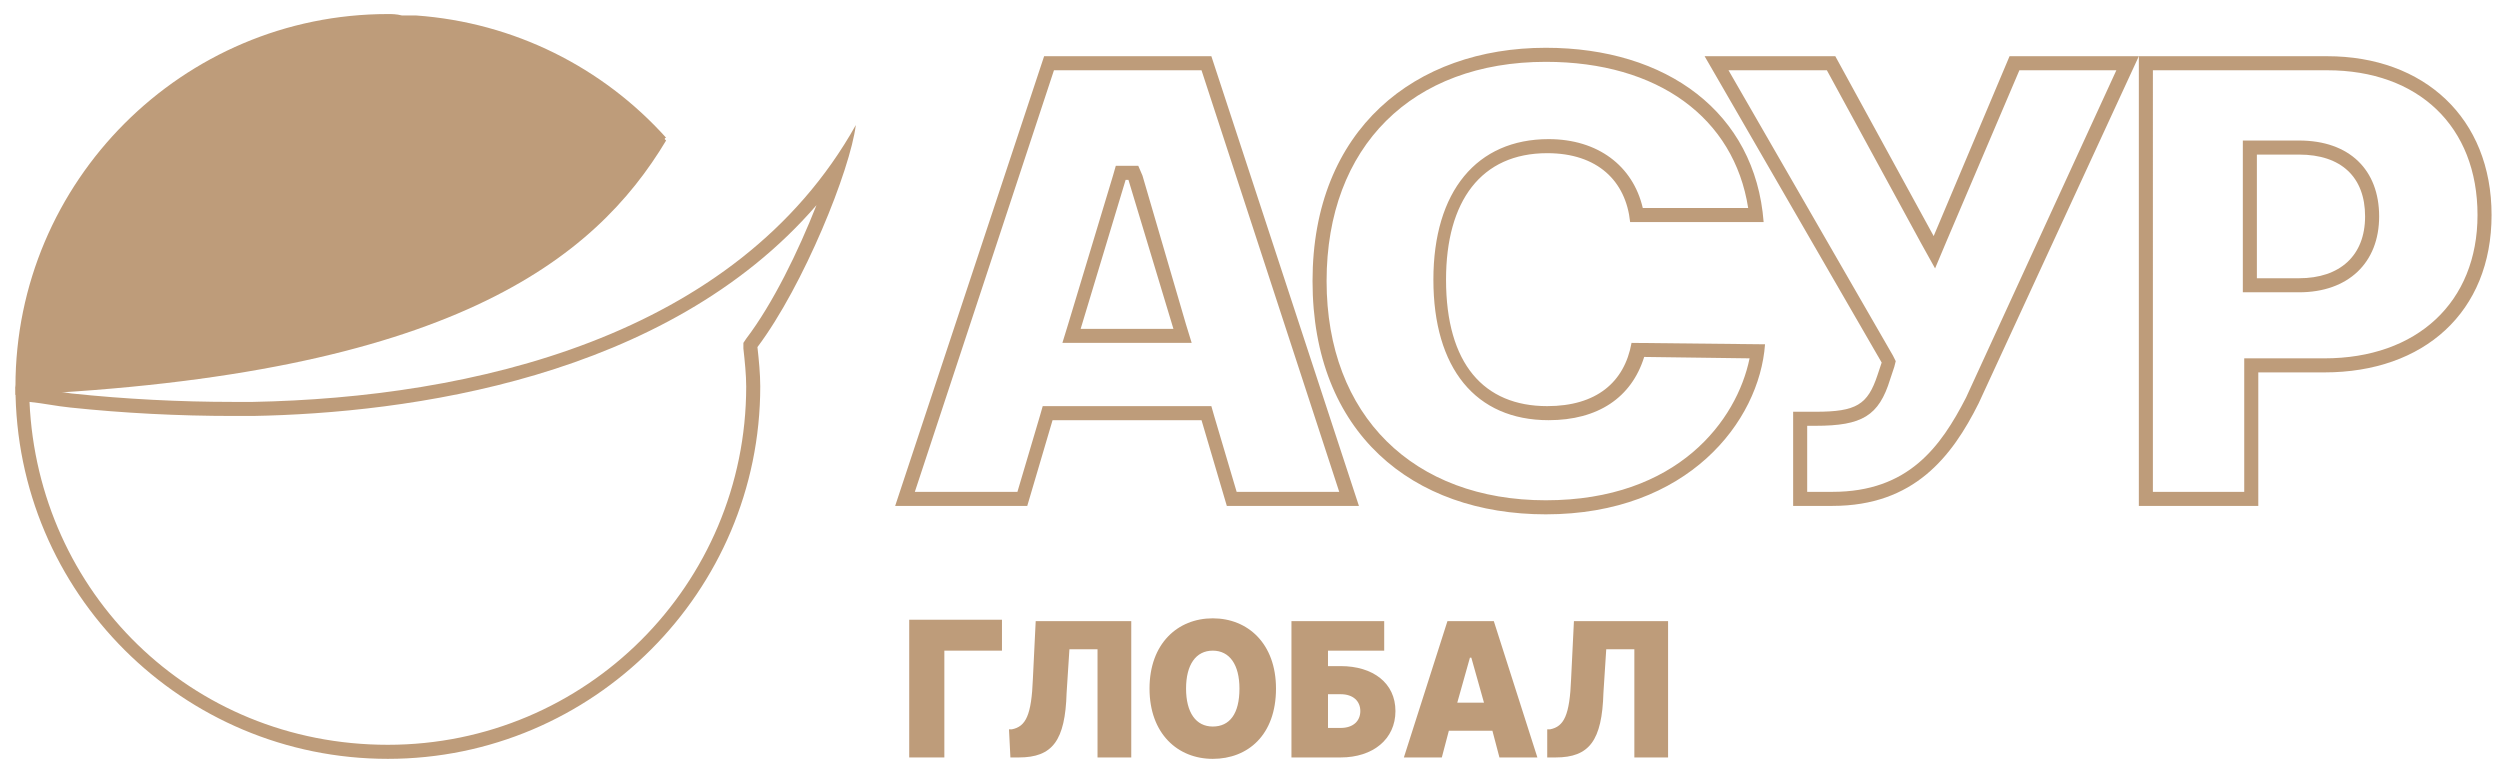
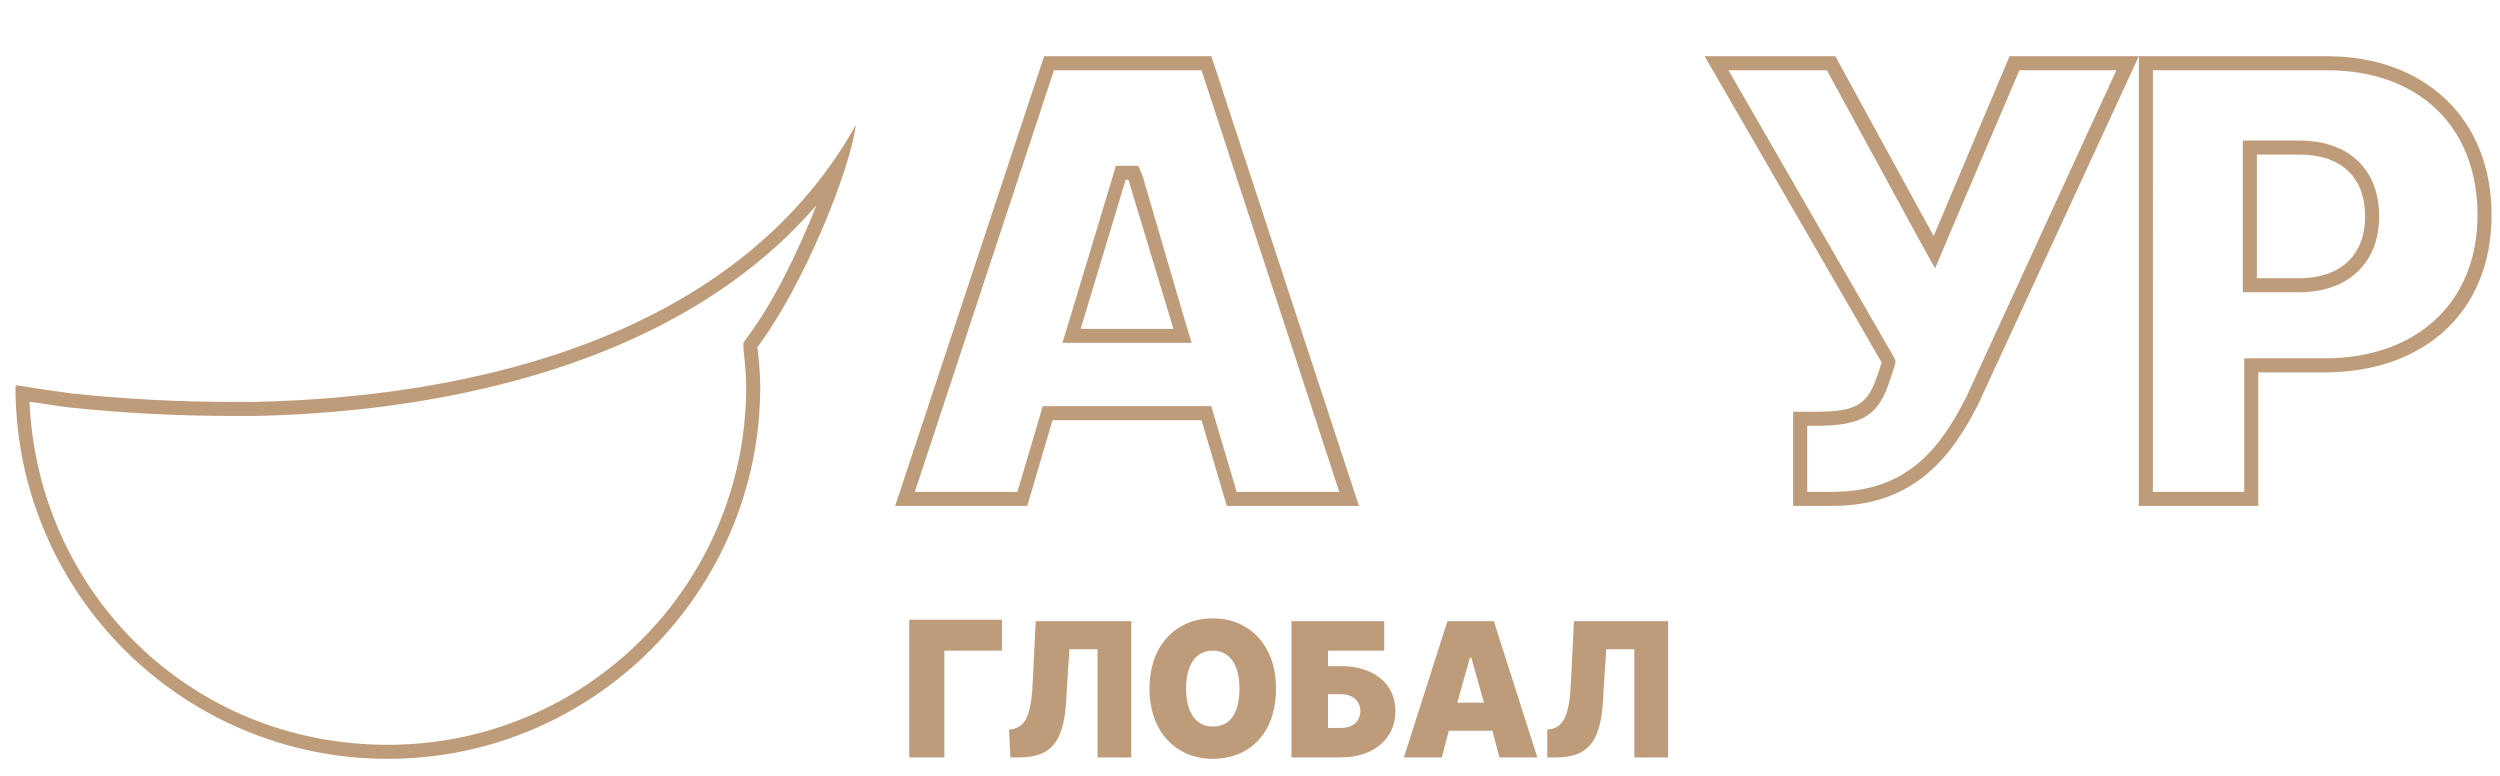
<svg xmlns="http://www.w3.org/2000/svg" id="_Слой_1" viewBox="0 0 177.9 55.2">
  <defs>
    <style>.cls-1{fill:#be9c7a;}</style>
  </defs>
-   <path class="cls-1" d="m27.6,1h0C13,1,1.1,12.9,1.1,27.5h0v.6c30.9-1.4,41.2-9.6,46.3-18.1l-.1-.1s0-.1.1-.1C42.9,4.8,36.6,1.6,29.6,1.1h-1c-.4-.1-.7-.1-1-.1h0Z" />
  <path class="cls-1" d="m137.6,16.8l-7-12.8h-9.3l12.6,21.8-.3.9c-.7,2.1-1.5,2.6-4.4,2.6h-1.6v6.7h2.8c5.8,0,8.5-3.5,10.4-7.3l11.4-24.7h-9.2l-5.4,12.8Zm13-11.8l-10.7,23.3c-1.8,3.5-4.1,6.7-9.5,6.7h-1.8v-4.7h.6c3.3,0,4.5-.7,5.3-3.3l.3-.9.1-.4-.2-.4-11.7-20.3h7l6.7,12.3,1,1.8.8-1.9,5.2-12.2h6.9Z" />
-   <path class="cls-1" d="m110.1,28.9c-4.5,0-7.2-3-7.2-9,0-5.6,2.5-9,7.2-9,3.6,0,5.6,2,5.9,4.9h9.5c-.6-7.8-6.9-12.4-15.5-12.4-9.3,0-16.6,5.8-16.6,16.6s7.1,16.6,16.6,16.6c10.1,0,15.2-6.6,15.6-12.1l-9.5-.1c-.5,2.8-2.5,4.5-6,4.5Zm14.4-3.4c-.9,4.4-5.1,10.1-14.5,10.1s-15.6-6-15.6-15.6,6.1-15.6,15.6-15.6c8,0,13.4,4,14.4,10.4h-7.5c-.7-3-3.2-4.9-6.7-4.9-5.1,0-8.2,3.7-8.2,10s3,10,8.2,10c3.5,0,5.9-1.6,6.8-4.5l7.5.1Z" />
  <path class="cls-1" d="m165.6,4h-13.4v32h8.5v-9.5h4.7c7.1,0,11.9-4.3,11.9-11.2s-4.8-11.3-11.7-11.3Zm-.2,21.5h-5.7v9.5h-6.5V5h12.4c6.5,0,10.7,4,10.7,10.3,0,6.2-4.3,10.2-10.9,10.2Z" />
  <path class="cls-1" d="m163.6,10h-4v10.8h4c3.5,0,5.7-2.1,5.7-5.4s-2.1-5.4-5.7-5.4Zm0,9.8h-3v-8.8h3c3,0,4.7,1.6,4.7,4.4s-1.8,4.4-4.7,4.4Z" />
  <path class="cls-1" d="m74.3,4l-10.6,32h9.4l1.8-6.1h10.6l1.8,6.1h9.4l-10.5-32h-11.9Zm13.7,31l-1.6-5.4-.2-.7h-12l-.2.7-1.6,5.4h-7.3l9.9-30h10.5l9.8,30h-7.3Z" />
  <path class="cls-1" d="m81.3,12.5l-.3-.7h-1.6l-.2.7-3.2,10.6-.4,1.3h9.2l-.4-1.3-3.1-10.6Zm-4.4,10.9l3.2-10.6h.2l3.2,10.6h-6.6Z" />
  <path class="cls-1" d="m18,28.6h-1.4c-3.8,0-7.7-.2-11.5-.6-1.5-.2-2.8-.4-4-.6l.1.1h-.1c0,14.7,11.9,26.5,26.5,26.5s26.5-11.9,26.5-26.5c0-.9-.1-1.9-.2-2.8,3.3-4.4,6.6-12.6,7-15.8-8.5,15.2-27.5,19.4-42.9,19.7Zm35.1-4.5l-.2.3v.4c.1.9.2,1.9.2,2.7,0,14.1-11.4,25.5-25.5,25.5S2.7,42.1,2.1,28.6c1,.1,1.9.3,2.9.4,3.8.4,7.7.6,11.6.6h1.4c10.9-.2,29.4-2.6,40.1-15-1.3,3.3-3.1,7-5,9.5Z" />
  <polygon class="cls-1" points="71.3 44.1 64.7 44.1 64.7 53.9 67.2 53.9 67.2 46.3 71.3 46.3 71.3 44.1" />
  <path class="cls-1" d="m71.9,53.9h.6c2.4,0,3.3-1.2,3.4-4.6l.2-3.1h2v7.7h2.4v-9.7h-6.8l-.2,4.1c-.1,2.6-.5,3.4-1.5,3.6h-.2l.1,2h0Z" />
  <path class="cls-1" d="m90.8,49c0-3.2-2-5-4.5-5s-4.5,1.8-4.5,5,2,5,4.5,5,4.5-1.7,4.5-5Zm-2.6,0c0,1.8-.7,2.7-1.9,2.7s-1.9-1-1.9-2.7.7-2.7,1.9-2.7,1.9,1,1.9,2.7Z" />
  <path class="cls-1" d="m91.9,53.9h3.5c2.3,0,3.9-1.3,3.9-3.3s-1.6-3.2-3.9-3.2h-.9v-1.1h4v-2.1h-6.6v9.7h0Zm2.6-2.1v-2.4h.9c.9,0,1.4.5,1.4,1.2s-.5,1.2-1.4,1.2h-.9Z" />
  <path class="cls-1" d="m102.6,53.9l.5-1.9h3.1l.5,1.9h2.7l-3.1-9.7h-3.3l-3.1,9.7h2.7Zm1.1-3.9l.9-3.2h.1l.9,3.2h-1.9Z" />
  <path class="cls-1" d="m110.1,53.9h.6c2.4,0,3.3-1.2,3.4-4.6l.2-3.1h2v7.7h2.4v-9.7h-6.7l-.2,4.1c-.1,2.6-.5,3.4-1.5,3.6h-.2s0,2,0,2Z" />
</svg>